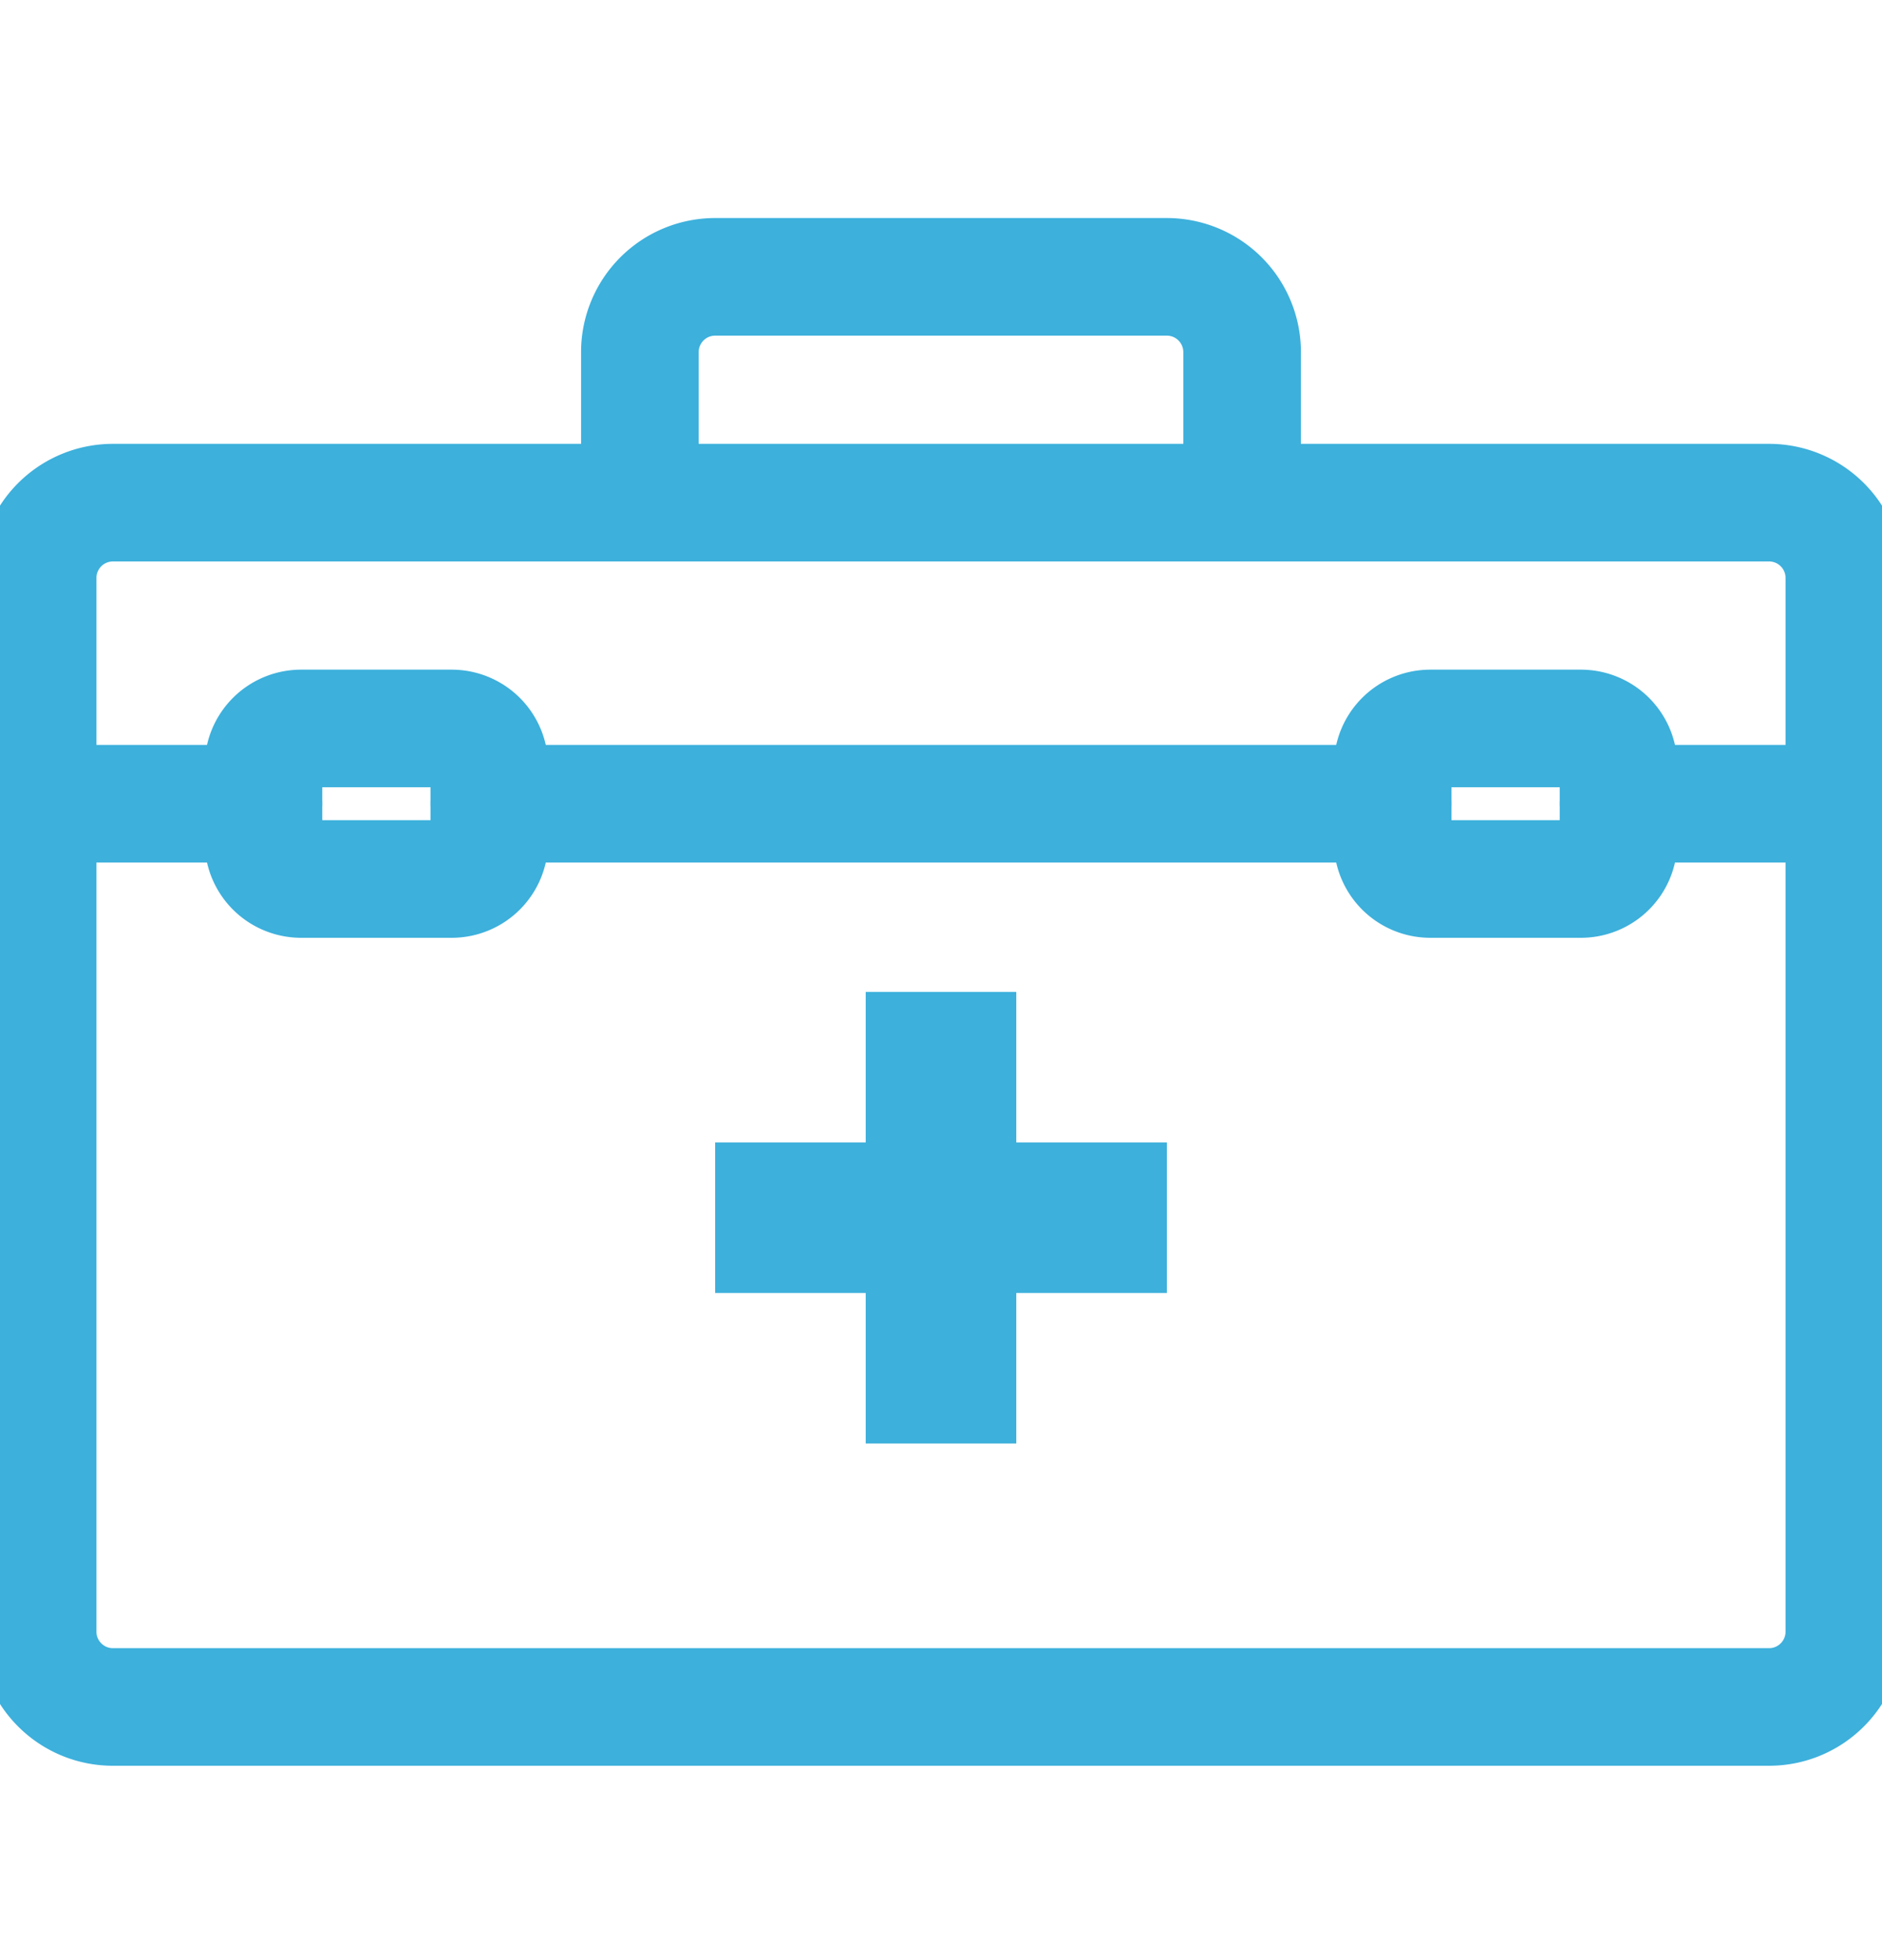
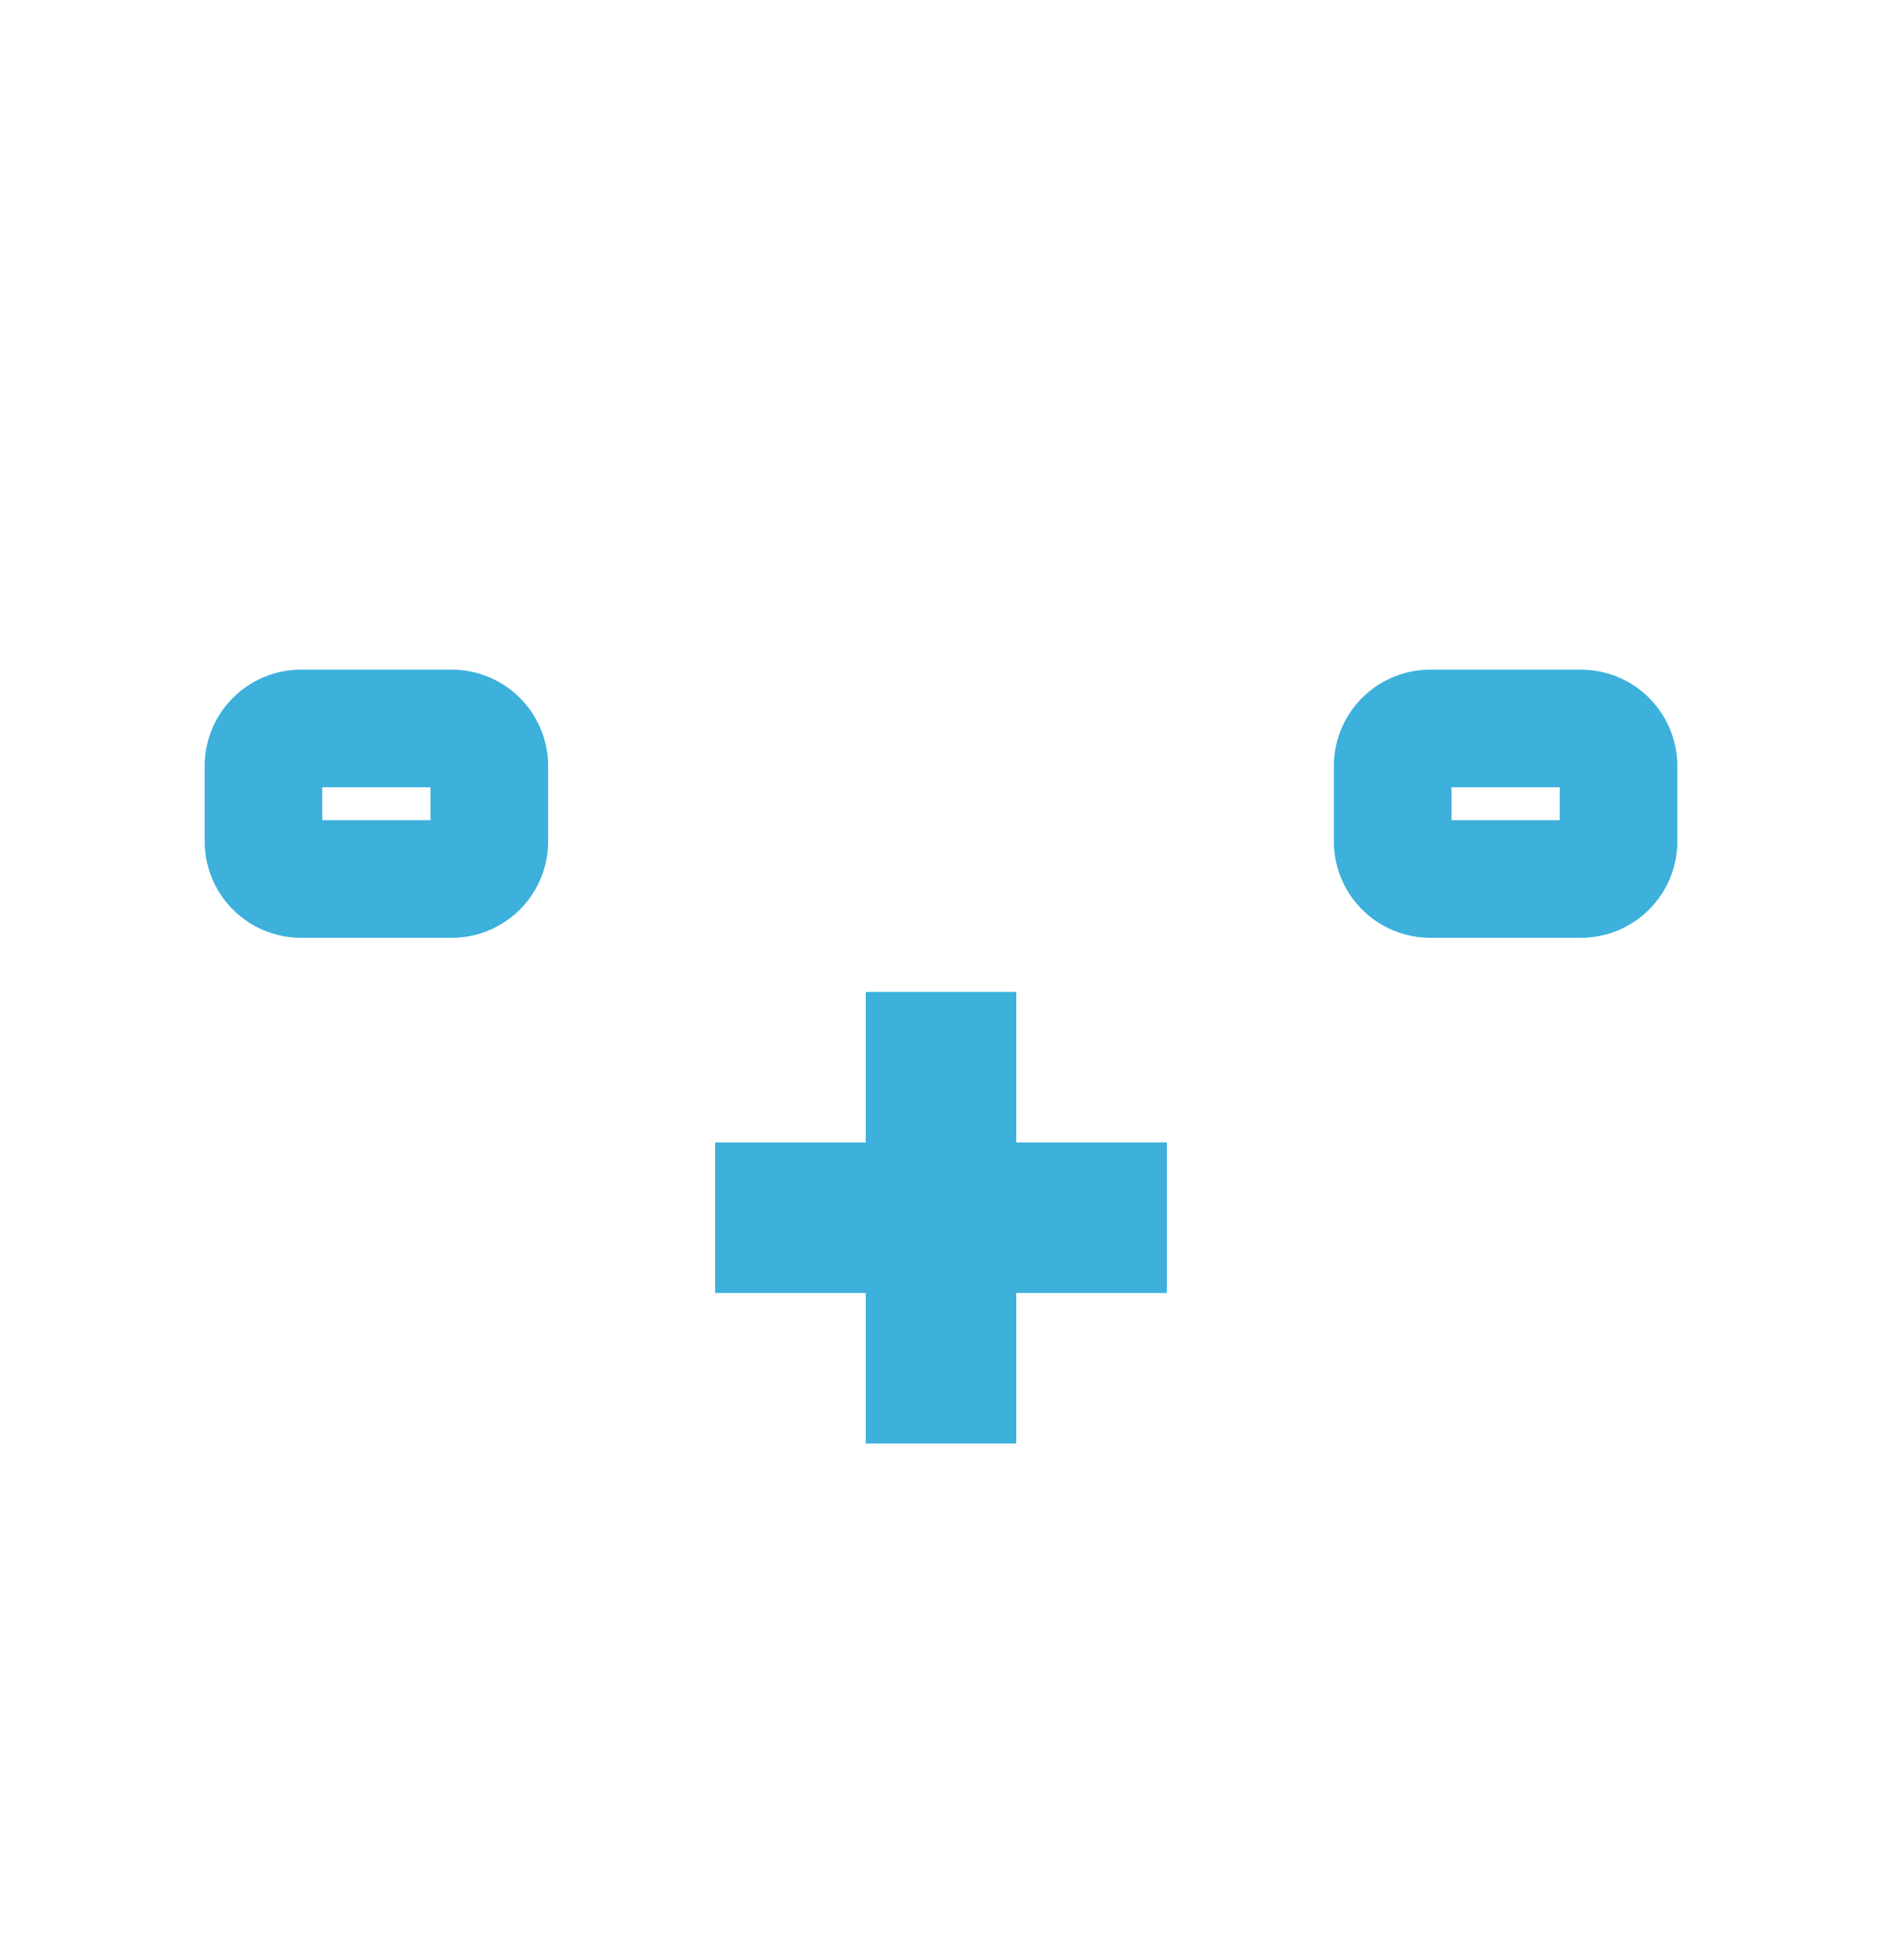
<svg xmlns="http://www.w3.org/2000/svg" width="24" height="25" viewBox="0 0 24 25" fill="none">
  <g clip-path="url(#a)">
    <path d="M12.96 12.651h-1.92v5.76h1.92v-5.76Z" fill="#3DB0DC" />
    <path d="M14.88 14.571H9.12v1.92h5.76v-1.92Z" fill="#3DB0DC" />
-     <path d="M22.56 6.411H1.44a.96.96 0 0 0-.96.96v13.44c0 .53.43.96.96.96h21.12c.53 0 .96-.43.96-.96V7.371a.96.96 0 0 0-.96-.96Zm-6.72-.48v-1.44a.96.96 0 0 0-.96-.96H9.12a.96.96 0 0 0-.96.96v1.44m-7.68 4.32h2.88m2.88 0h11.52m2.88 0h2.88" stroke="#3DB0DC" stroke-width="1.5" stroke-miterlimit="10" stroke-linecap="round" />
-     <path d="M6.24 10.731a.48.48 0 0 1-.48.48H3.84a.48.48 0 0 1-.48-.48v-.96a.48.48 0 0 1 .48-.48h1.92a.48.48 0 0 1 .48.48v.96Zm14.4 0a.48.48 0 0 1-.48.48h-1.92a.48.48 0 0 1-.48-.48v-.96a.48.48 0 0 1 .48-.48h1.92a.48.48 0 0 1 .48.48v.96Z" stroke="#3DB0DC" stroke-width="1.5" stroke-miterlimit="10" stroke-linecap="round" />
+     <path d="M6.24 10.731a.48.48 0 0 1-.48.48H3.84a.48.48 0 0 1-.48-.48v-.96a.48.48 0 0 1 .48-.48h1.92a.48.48 0 0 1 .48.48v.96m14.4 0a.48.48 0 0 1-.48.48h-1.92a.48.48 0 0 1-.48-.48v-.96a.48.48 0 0 1 .48-.48h1.92a.48.48 0 0 1 .48.48v.96Z" stroke="#3DB0DC" stroke-width="1.5" stroke-miterlimit="10" stroke-linecap="round" />
  </g>
  <defs>
    <clipPath id="a">
      <path fill="#fff" transform="translate(0 .651)" d="M0 0h24v24H0z" />
    </clipPath>
  </defs>
</svg>